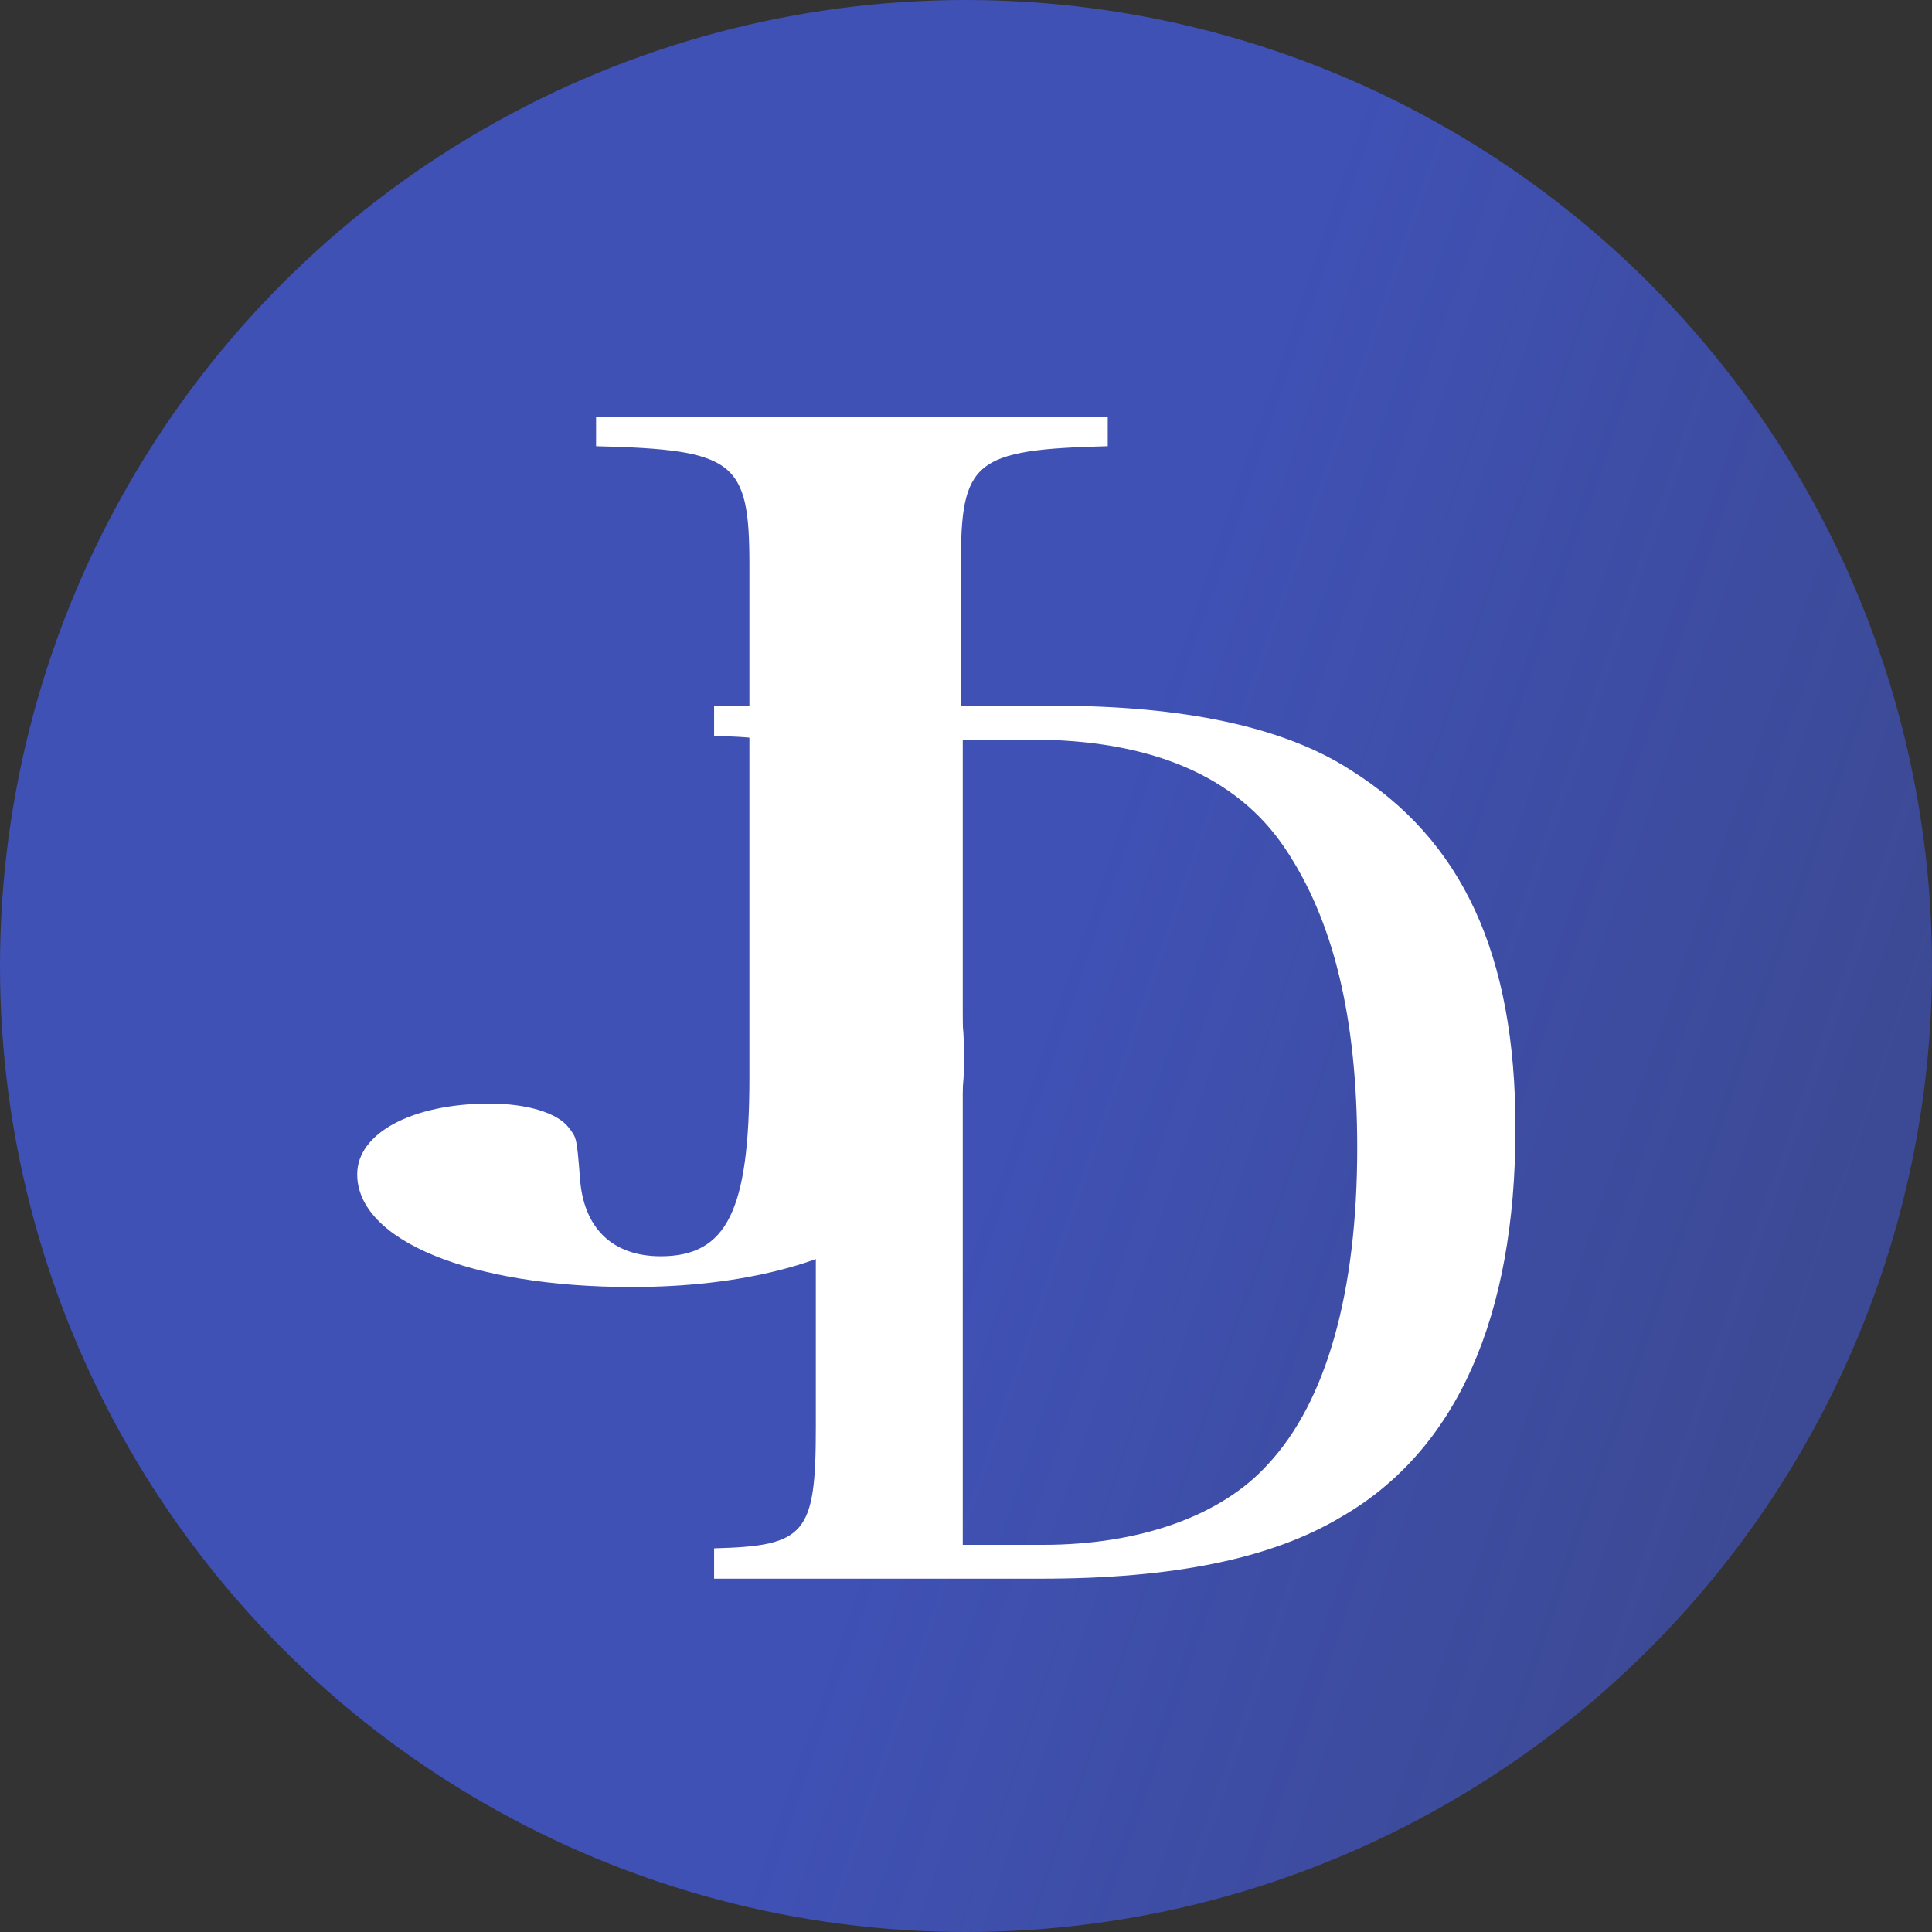
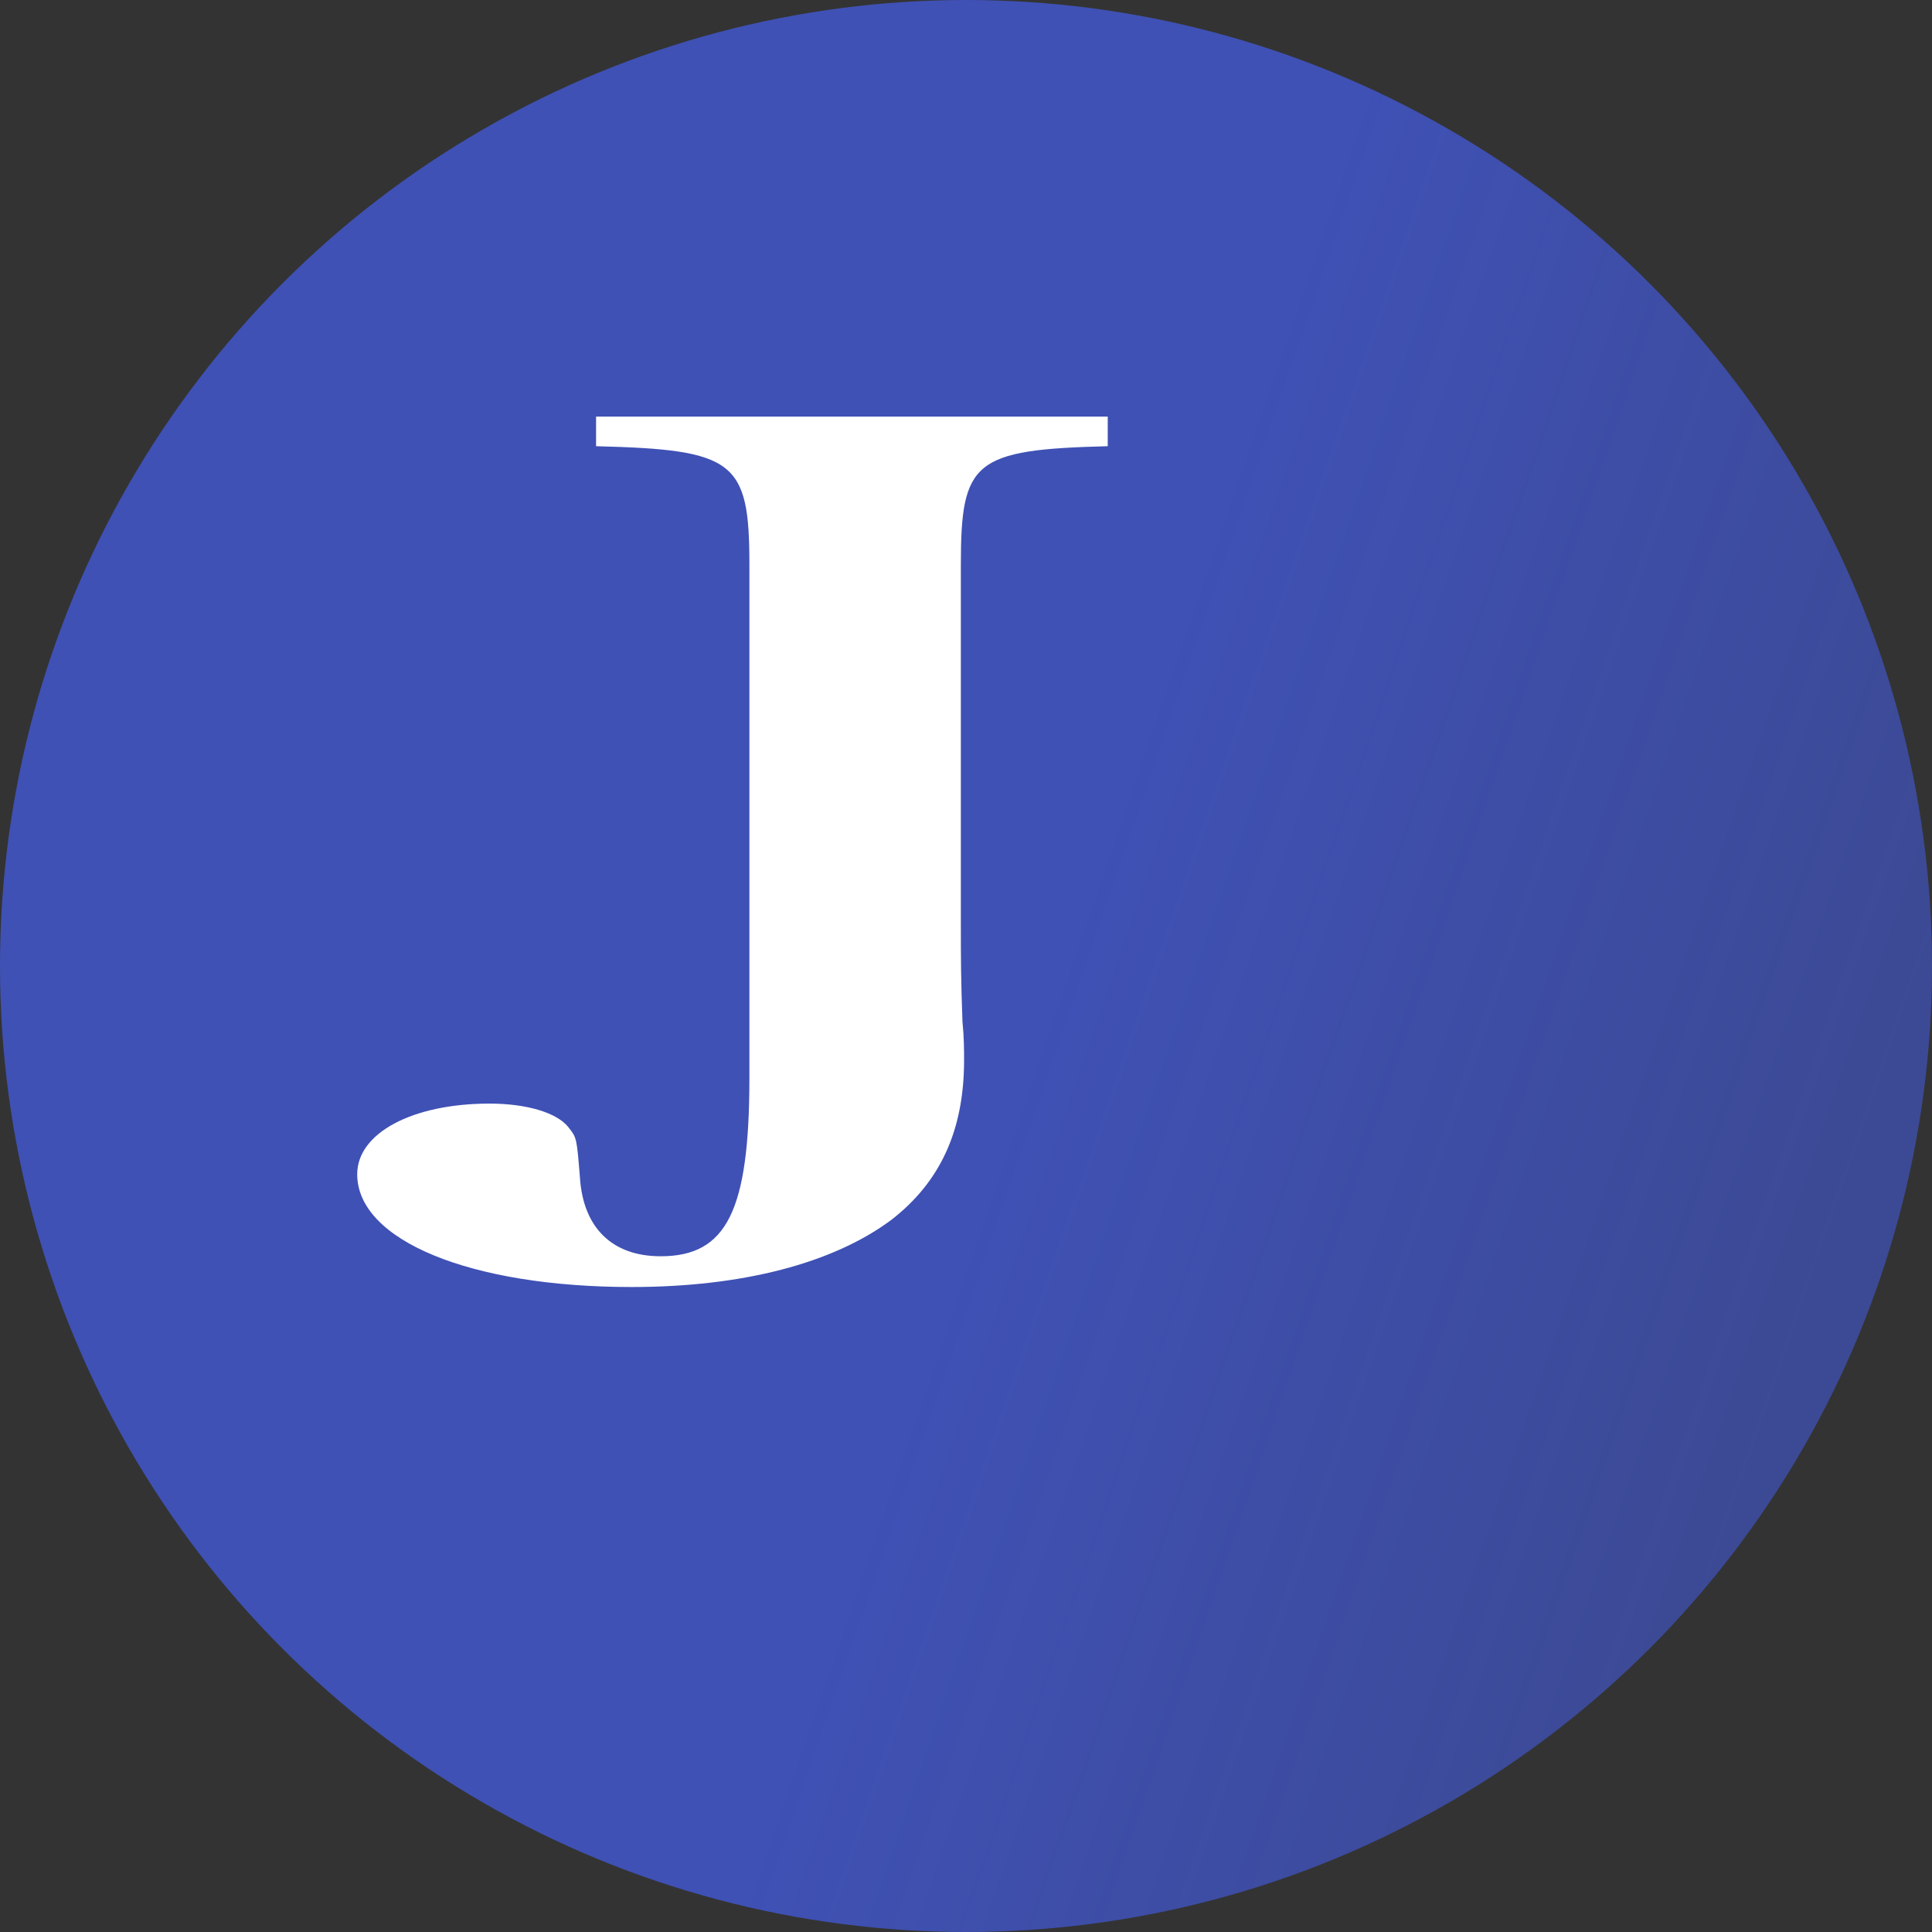
<svg xmlns="http://www.w3.org/2000/svg" height="755.91" viewBox="0 0 200 200" width="755.91">
  <rect x="0" y="0" width="200" height="200" fill="#333333" stroke="none" />
  <linearGradient id="a" gradientUnits="userSpaceOnUse" x1="118.38" x2="200" y1="71.963" y2="100">
    <stop offset="0" stop-color="#3f51b5" />
    <stop offset="1" stop-color="#3f51b5" stop-opacity=".75" />
  </linearGradient>
  <circle cx="100" cy="100" fill="url(#a)" r="100" stroke-width=".379" />
  <g fill="#fff">
    <path d="m51.853 51.339v3.651c12.075.421 13.339 1.825 13.339 14.602v63.183c0 16.428-1.966 22.044-7.722 22.044-4.212 0-6.739-3.51-7.02-9.688-.281-4.914-.281-4.914-.983-6.178-.983-1.825-3.651-2.949-6.88-2.949-6.739 0-11.513 3.651-11.513 8.705 0 8.144 9.829 13.9 23.869 13.9 9.688 0 17.551-2.949 22.605-8.284 4.212-4.633 6.318-10.952 6.318-19.657 0-1.264 0-2.808-.14-4.774-.14-5.195-.14-8.424-.14-11.373v-44.93c0-12.777 1.123-14.181 12.777-14.602v-3.651z" stroke-width=".731" transform="scale(1.19 .84)" />
-     <path d="m75.126 160.85h34.364c13.912 0 24.257-2.021 31.629-6.302 12.128-6.778 18.312-20.333 18.312-39.596 0-17.717-5.589-29.37-17.36-36.504-7.016-4.399-17.598-6.54-31.154-6.54h-35.791v3.092c9.512.119 10.702 1.427 10.702 12.366v58.026c0 10.939-1.07 12.128-10.702 12.366zm26.159-3.448v-82.046h7.134c12.604 0 21.641 3.686 26.754 11.058 5.113 7.372 7.61 17.241 7.61 30.559 0 14.626-3.211 25.803-9.394 32.224-4.875 5.232-13.436 8.205-23.662 8.205z" stroke-width=".619" transform="scale(.984 1.016)" />
  </g>
</svg>